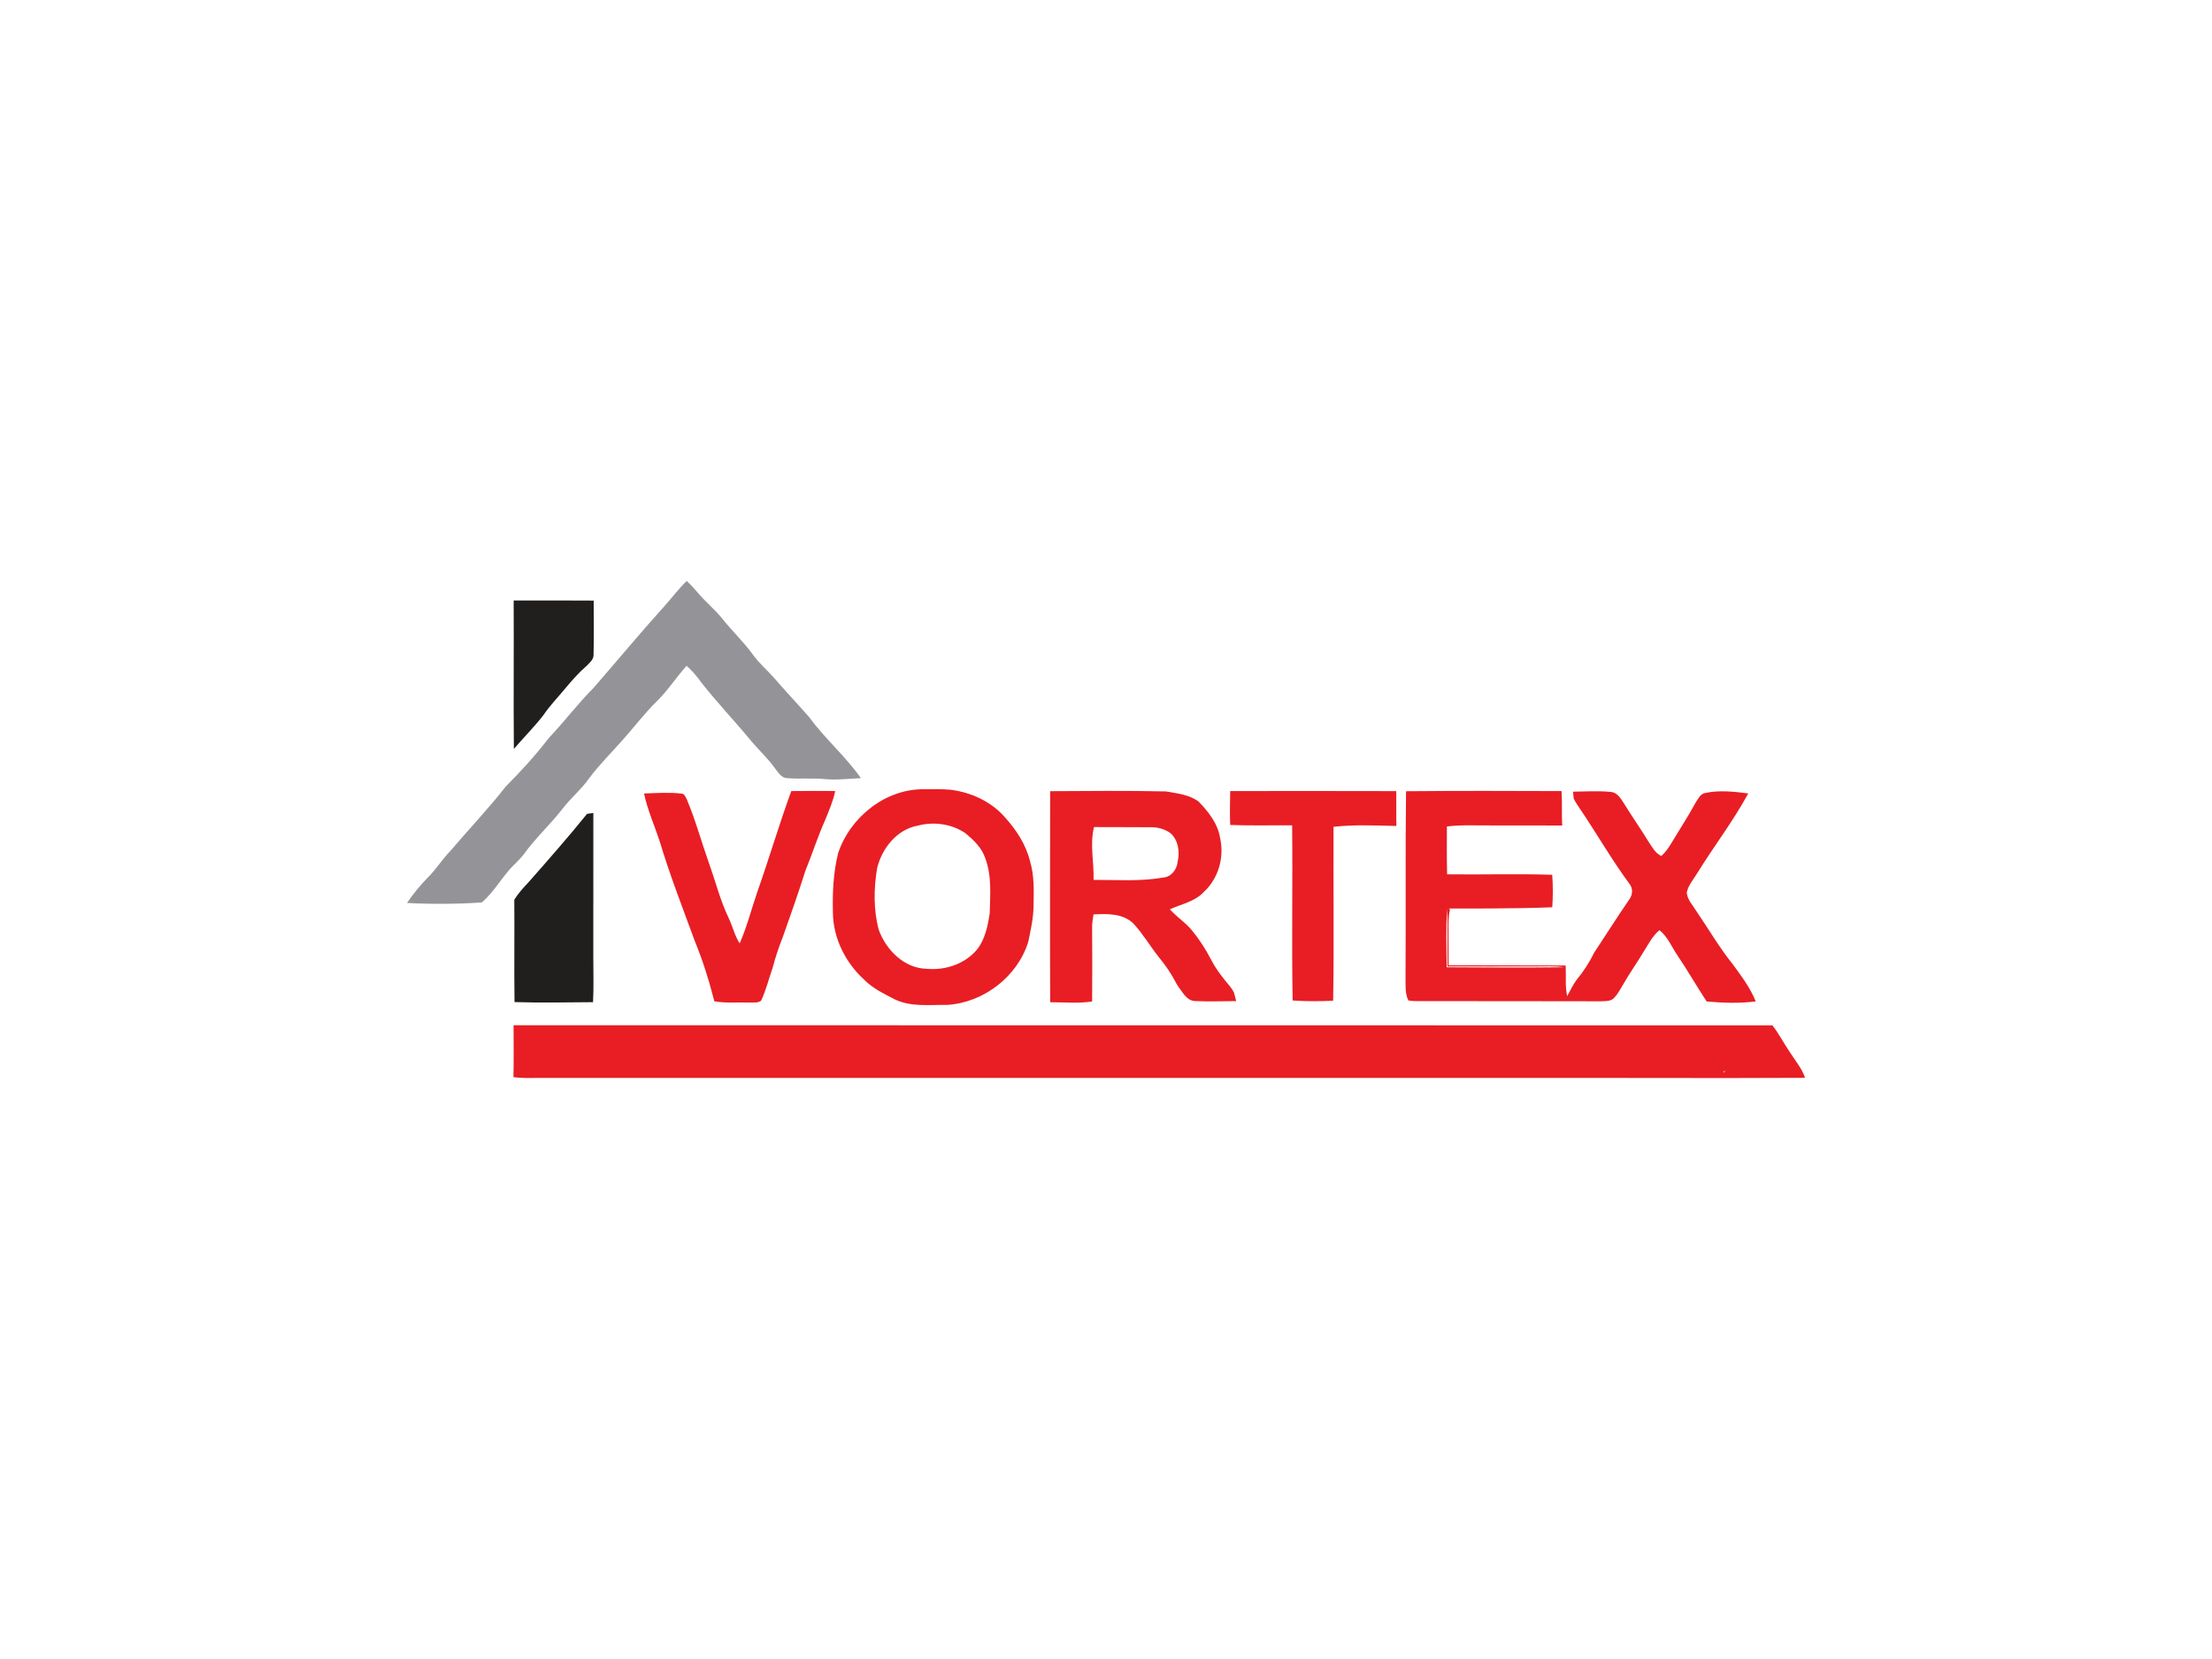
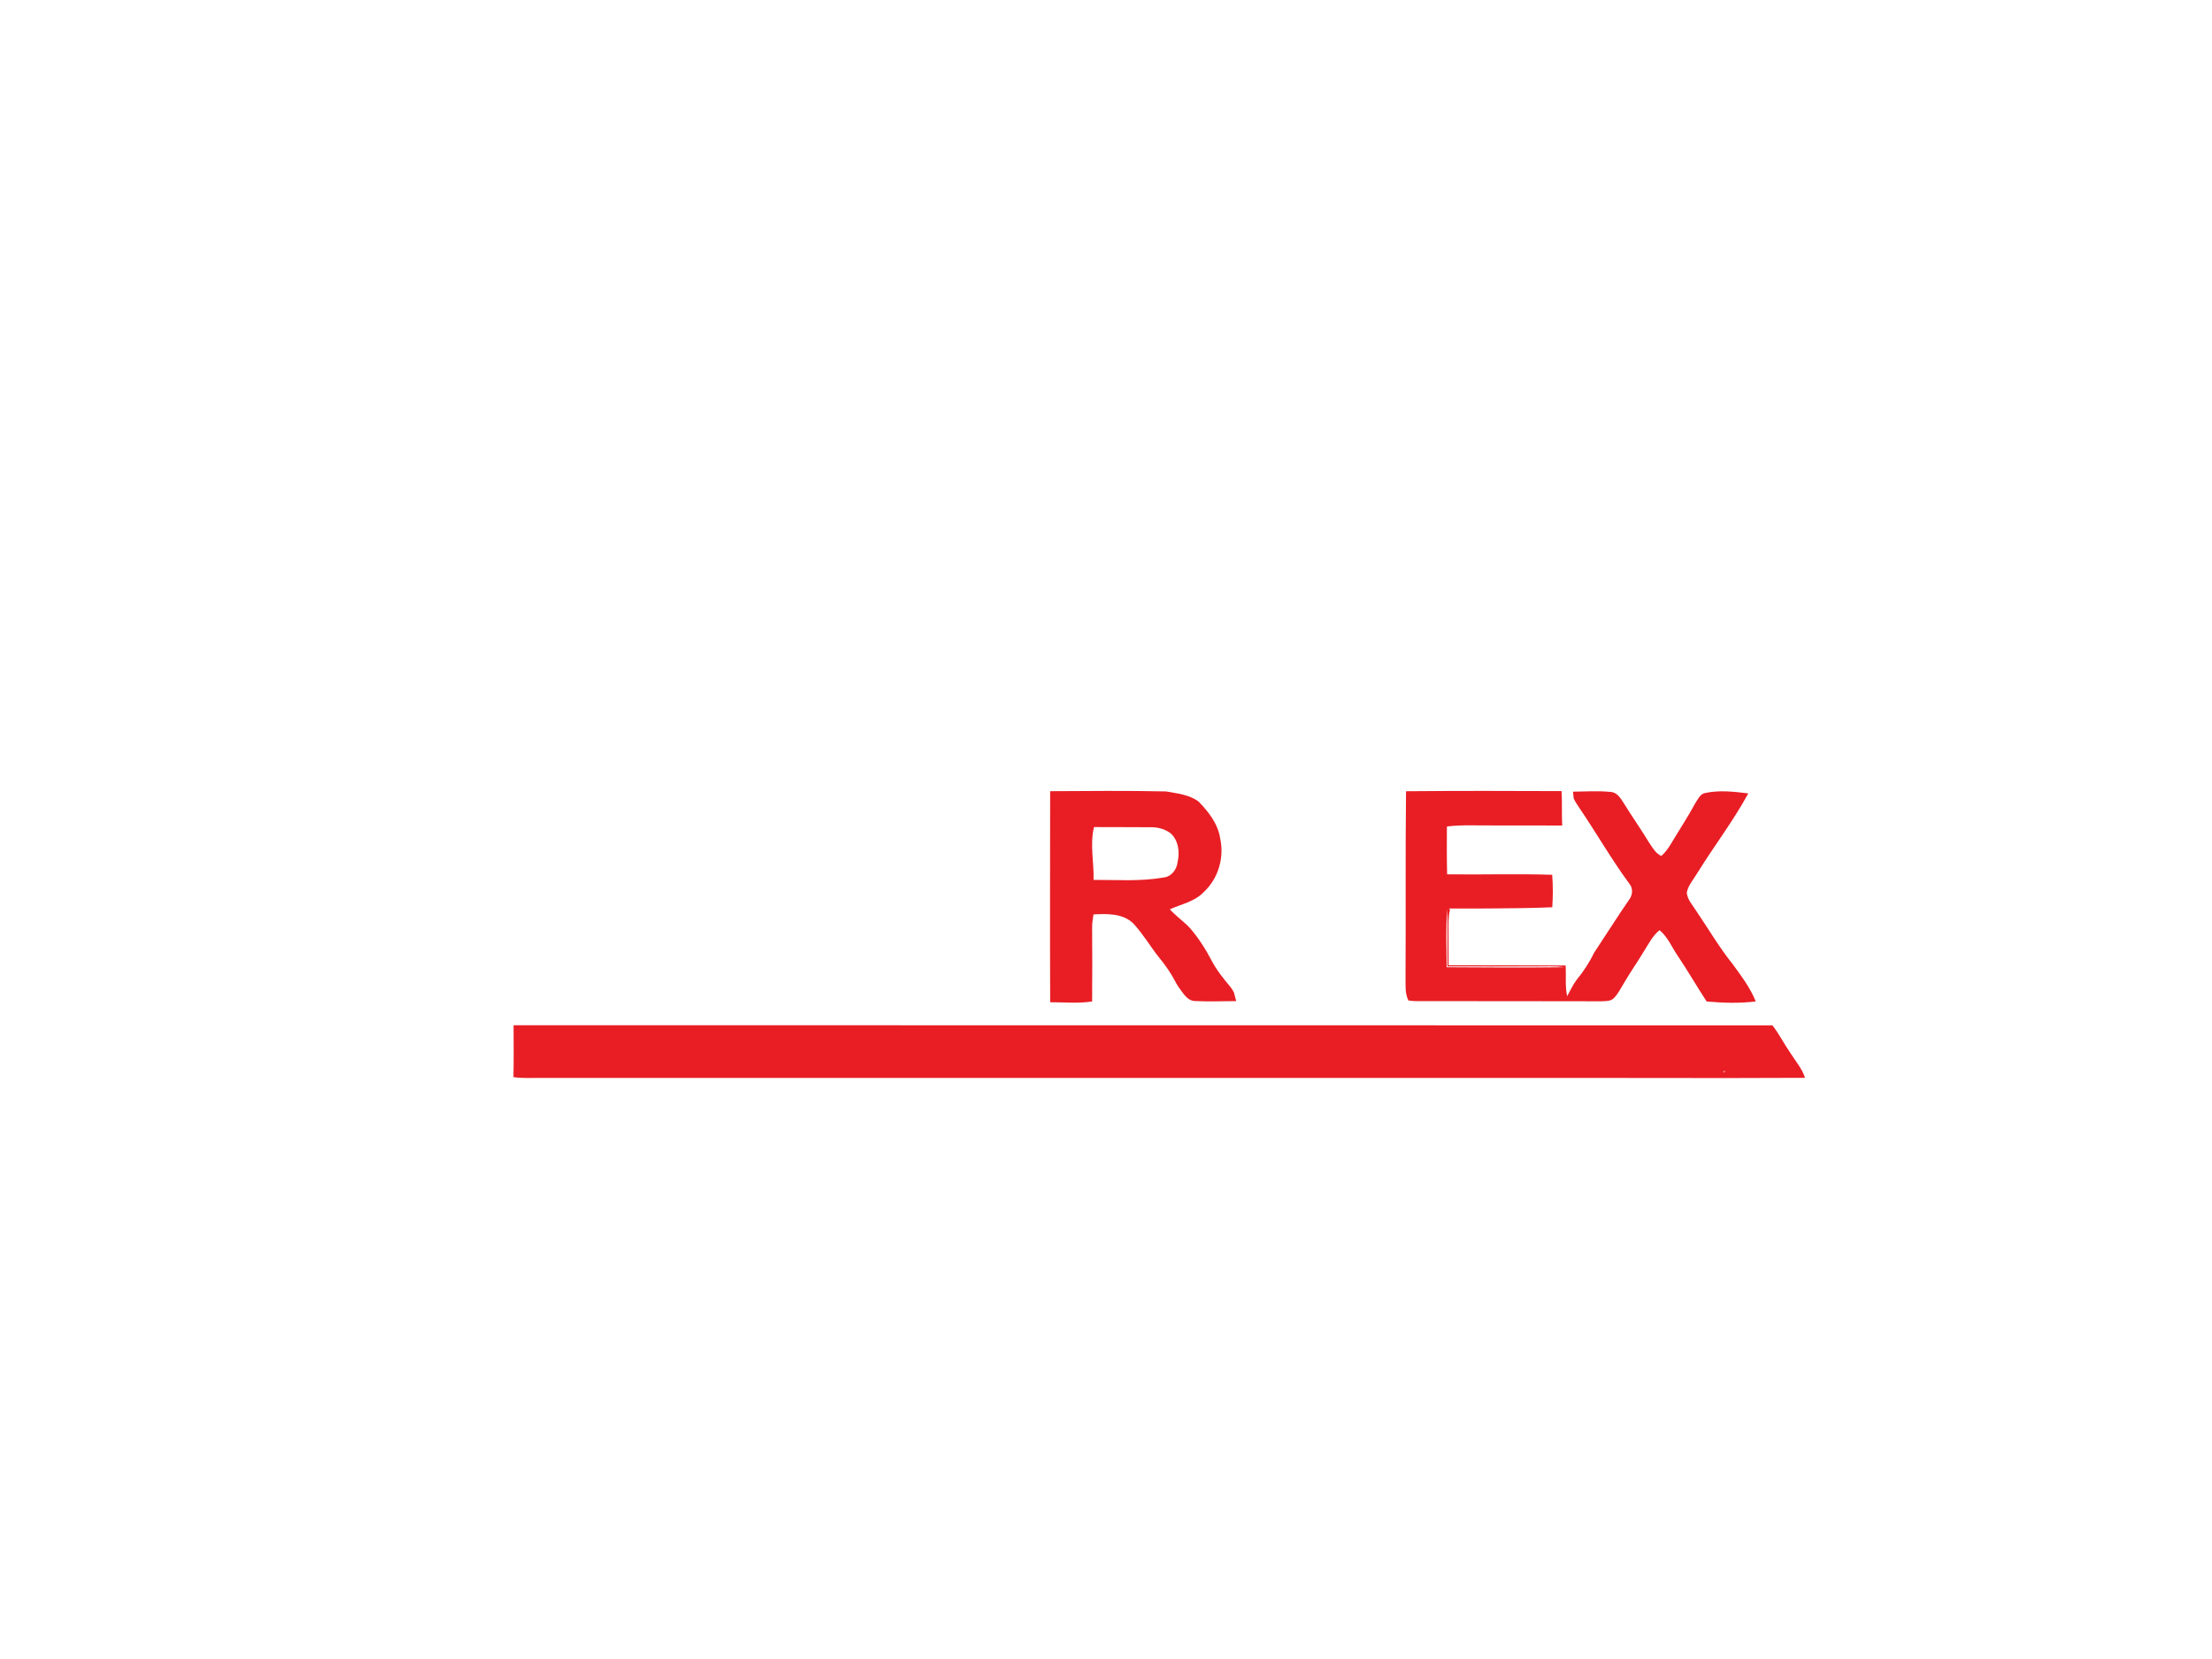
<svg xmlns="http://www.w3.org/2000/svg" id="Layer_1" data-name="Layer 1" viewBox="0 0 800 600">
  <defs>
    <style>
      .cls-1 {
        fill: #201f1e;
      }

      .cls-1, .cls-2, .cls-3 {
        stroke-width: 0px;
      }

      .cls-2 {
        fill: #949498;
      }

      .cls-3 {
        fill: #e81e24;
      }
    </style>
  </defs>
-   <path class="cls-1" d="M212.3,294.34c.57-.08,1.71-.23,2.29-.31-.03,17.31,0,34.62-.01,51.94-.03,5.49.19,10.99-.1,16.48-9.47.05-18.94.27-28.4-.03-.17-12.34.03-24.69-.08-37.03,1.48-2.38,3.38-4.44,5.29-6.47,7.12-8.09,14.25-16.18,21.02-24.57M185.77,217.17c9.65.02,19.3-.05,28.94.04.03,6.5.13,13.01-.04,19.52.09,1.74-1.37,2.92-2.47,4.04-2.93,2.54-5.49,5.47-7.97,8.45-2.59,3.14-5.46,6.07-7.73,9.46-3.31,4.26-7.15,8.09-10.66,12.19-.16-17.9.03-35.8-.07-53.7" />
-   <path class="cls-2" d="M240.05,219.5c2.83-3.09,5.28-6.51,8.33-9.4,1.39,1.34,2.71,2.75,3.96,4.22,2.77,3.33,6.18,6.05,8.89,9.43,3.53,4.45,7.7,8.35,11.03,12.96,2.15,3.02,4.98,5.44,7.45,8.19,4.21,4.88,8.65,9.57,12.91,14.42,5.7,7.83,13.18,14.18,18.74,22.11-4.36.19-8.74.76-13.12.33-4.49-.42-9.02.01-13.53-.32-2.12-.06-3.25-2.07-4.41-3.55-2.44-3.44-5.55-6.32-8.29-9.5-6.05-7.36-12.65-14.25-18.53-21.75-1.49-2.14-3.22-4.09-5.15-5.85-3.7,4.05-6.64,8.74-10.55,12.6-4.75,4.63-8.71,9.97-13.15,14.86-3.85,4.34-7.98,8.44-11.45,13.09-2.88,4.12-6.84,7.32-9.86,11.33-4.4,5.63-9.73,10.46-13.88,16.3-1.58,2.02-3.54,3.69-5.23,5.6-3.36,3.89-6.04,8.43-9.94,11.81-9,.61-18.06.66-27.08.19,2.27-3.31,4.8-6.44,7.62-9.3,3.02-2.94,5.18-6.61,8.14-9.6,6.59-7.77,13.65-15.12,19.91-23.16,5.59-5.6,10.92-11.48,15.76-17.75,5.53-5.84,10.38-12.29,16.07-18.01,8.47-9.73,16.72-19.67,25.37-29.26" />
  <g>
    <path class="cls-3" d="M524.01,328.57s24.93.13,37.39-.45c.27-3.91.27-7.84-.02-11.74-12.66-.42-25.34,0-38.01-.17-.15-5.77-.1-11.53-.08-17.3,5.56-.69,11.18-.31,16.76-.38,8.31.05,16.63-.04,24.94.03-.23-4.15.04-8.31-.23-12.45-18.75-.08-37.53-.12-56.25.05-.26,22.44-.04,44.87-.18,67.31.08,2.79-.28,5.79,1.04,8.37.87.14,1.76.21,2.66.23,22.33.02,44.67,0,67,.06,1.59-.1,3.48.1,4.69-1.19,1.39-1.41,2.29-3.2,3.3-4.88,2.38-4.17,5.18-8.08,7.64-12.21,1.65-2.6,3.08-5.47,5.53-7.44,2.98,2.42,4.42,6.11,6.54,9.21,3.66,5.42,6.91,11.11,10.51,16.58,5.88.53,11.88.71,17.75-.02-1.97-4.91-5.2-9.17-8.29-13.42-4.85-6.01-8.73-12.71-13.07-19.07-1.33-2.19-3.36-4.22-3.59-6.87.51-2.62,2.38-4.71,3.74-6.94,6-9.75,13.03-18.85,18.51-28.93-5.17-.65-10.47-1.26-15.62-.14-1.84.33-2.6,2.3-3.55,3.68-2.68,4.97-5.81,9.67-8.69,14.52-1.02,1.65-2.11,3.29-3.59,4.56-2.11-.94-3.22-3.08-4.46-4.9-2.91-4.78-6.14-9.35-9.07-14.12-1.17-1.79-2.44-4.06-4.87-4.14-4.5-.46-9.04-.14-13.55-.09.08.83.16,1.66.27,2.49.55,1.2,1.32,2.29,2.04,3.39,6.18,9.08,11.62,18.65,18.14,27.49,1.36,1.66,1.11,4.08-.16,5.71-4.36,6.33-8.45,12.86-12.71,19.26-1.66,3.48-3.79,6.69-6.23,9.67-1.39,1.84-2.34,3.96-3.46,5.96-.79-3.65-.31-7.41-.56-11.11-14.11-.02-42.33-.07-42.33-.07l-.03-13.44s-.13-4.53.56-6.69M523.38,328.69c.27,6.94.03,13.89.12,20.83,10.76.04,21.51.01,32.27,0,3.3.02,6.63-.21,9.9.3-14.15.16-28.3.1-42.45,0-.08-7.04-.33-14.11.16-21.14Z" />
-     <path class="cls-3" d="M467.32,298.48c.23,21.12-.21,42.24.18,63.36,4.88.34,9.78.33,14.65.08.35-20.96.03-41.91.14-62.88,7.38-.86,14.84-.49,22.26-.33l.48.03c-.11-4.21,0-8.42-.05-12.62-20.03-.08-40.05-.02-60.07-.02v.59c-.08,3.89-.14,7.77,0,11.67,7.47.29,14.94.08,22.41.14Z" />
    <path class="cls-3" d="M394.98,362.2c.1-8.83.05-17.66,0-26.5-.04-1.67.22-3.33.5-4.99,4.95-.26,10.61-.44,14.43,3.31,3.43,3.69,5.99,8.09,9.1,12.04,2.44,2.92,4.6,6.06,6.33,9.44.19.32.57.95.76,1.27,1.64,2.08,3.09,5.21,6.13,5.27,4.95.24,9.91.05,14.86.02-.26-1.03-.51-2.07-.81-3.09-.33-.72-.79-1.38-1.26-2-2.49-2.99-4.97-6.02-6.78-9.48-2.23-4.27-4.84-8.37-8.02-12.01-2.25-2.34-4.95-4.2-7.14-6.62,4.19-1.89,9.05-2.77,12.3-6.27,5.23-4.82,7.43-12.4,5.93-19.3-.79-5.29-4.18-9.65-7.8-13.37-3.35-2.55-7.79-2.95-11.8-3.69-13.96-.31-27.95-.16-41.91-.09-.02,25.45-.09,50.88.01,76.33,5.04,0,10.14.49,15.14-.27ZM395.67,299.12c6.93.05,13.85,0,20.77.06,2.47,0,4.99.72,6.97,2.23,2.8,2.55,3.33,6.79,2.49,10.31-.31,2.82-2.25,5.4-5.23,5.66-8.31,1.46-16.78.81-25.17.84.2-6.37-1.41-12.81.17-19.11Z" />
-     <path class="cls-3" d="M301.24,330.26c.13,9.13,4.56,17.9,11.25,24.01,3.07,3.15,7.08,5.06,10.93,7.07,5.98,2.96,12.79,2,19.22,2.09,13.1-.83,25.43-10.27,29.26-22.88.86-4.17,1.82-8.35,1.89-12.63.1-5.5.34-11.12-1.27-16.46-1.46-5.97-4.91-11.25-8.98-15.77-4.99-5.78-12.32-9.16-19.82-10.07-3.09-.29-6.21-.17-9.31-.17-14.03-.31-26.96,10.03-31.29,23.12-1.77,7.07-2.07,14.42-1.88,21.68ZM317.24,313.9c1.77-7.16,7.19-13.98,14.75-15.31,5.7-1.5,12.15-.65,17.06,2.68,3.01,2.46,6.01,5.29,7.27,9.08,2.4,6.36,1.81,13.29,1.62,19.94-.68,4.49-1.62,9.25-4.44,12.94-4.36,5.38-11.62,7.8-18.39,7.14-8.12-.18-14.67-6.84-17.3-14.09-1.94-7.27-1.81-14.99-.58-22.37Z" />
    <path class="cls-3" d="M647.43,380.7c-2.22-3.23-3.99-6.76-6.4-9.86-151.76-.06-303.52.01-455.29-.05,0,6.26.1,12.51-.05,18.77,3.11.43,6.26.29,9.4.29,117.49,0,234.98,0,352.48,0,35.08-.08,70.17.15,105.25-.04-1.11-3.41-3.52-6.13-5.39-9.12ZM623.29,387.43h.82c-.26.14-.51.26-.76.39-.02-.13-.04-.26-.06-.39Z" />
-     <path class="cls-3" d="M251.1,339.89c2.83,6.85,5.11,13.91,6.95,21.09.08.29.21.87.29,1.15,4.16.76,8.4.3,12.6.45,1.44-.08,3.07.27,4.32-.66,1.82-3.85,2.8-8.03,4.22-12.03.96-3.72,2.19-7.35,3.6-10.92,2.84-7.98,5.64-15.97,8.2-24.04,2.48-6.05,4.43-12.3,7.11-18.26,1.39-3.46,2.92-6.9,3.67-10.57-5.29-.1-10.59-.04-15.88,0-4.39,12-7.98,24.26-12.23,36.31-2.17,6.26-3.77,12.72-6.44,18.79-1.76-2.74-2.48-5.94-3.83-8.87-3.16-6.46-4.86-13.5-7.31-20.25-2.67-7.58-4.79-15.36-7.9-22.79-.49-.95-.85-2.32-2.17-2.29-4.44-.51-8.93-.16-13.37-.03,1.24,5.96,3.76,11.54,5.66,17.3,3.6,12.06,8.19,23.79,12.52,35.6Z" />
  </g>
</svg>